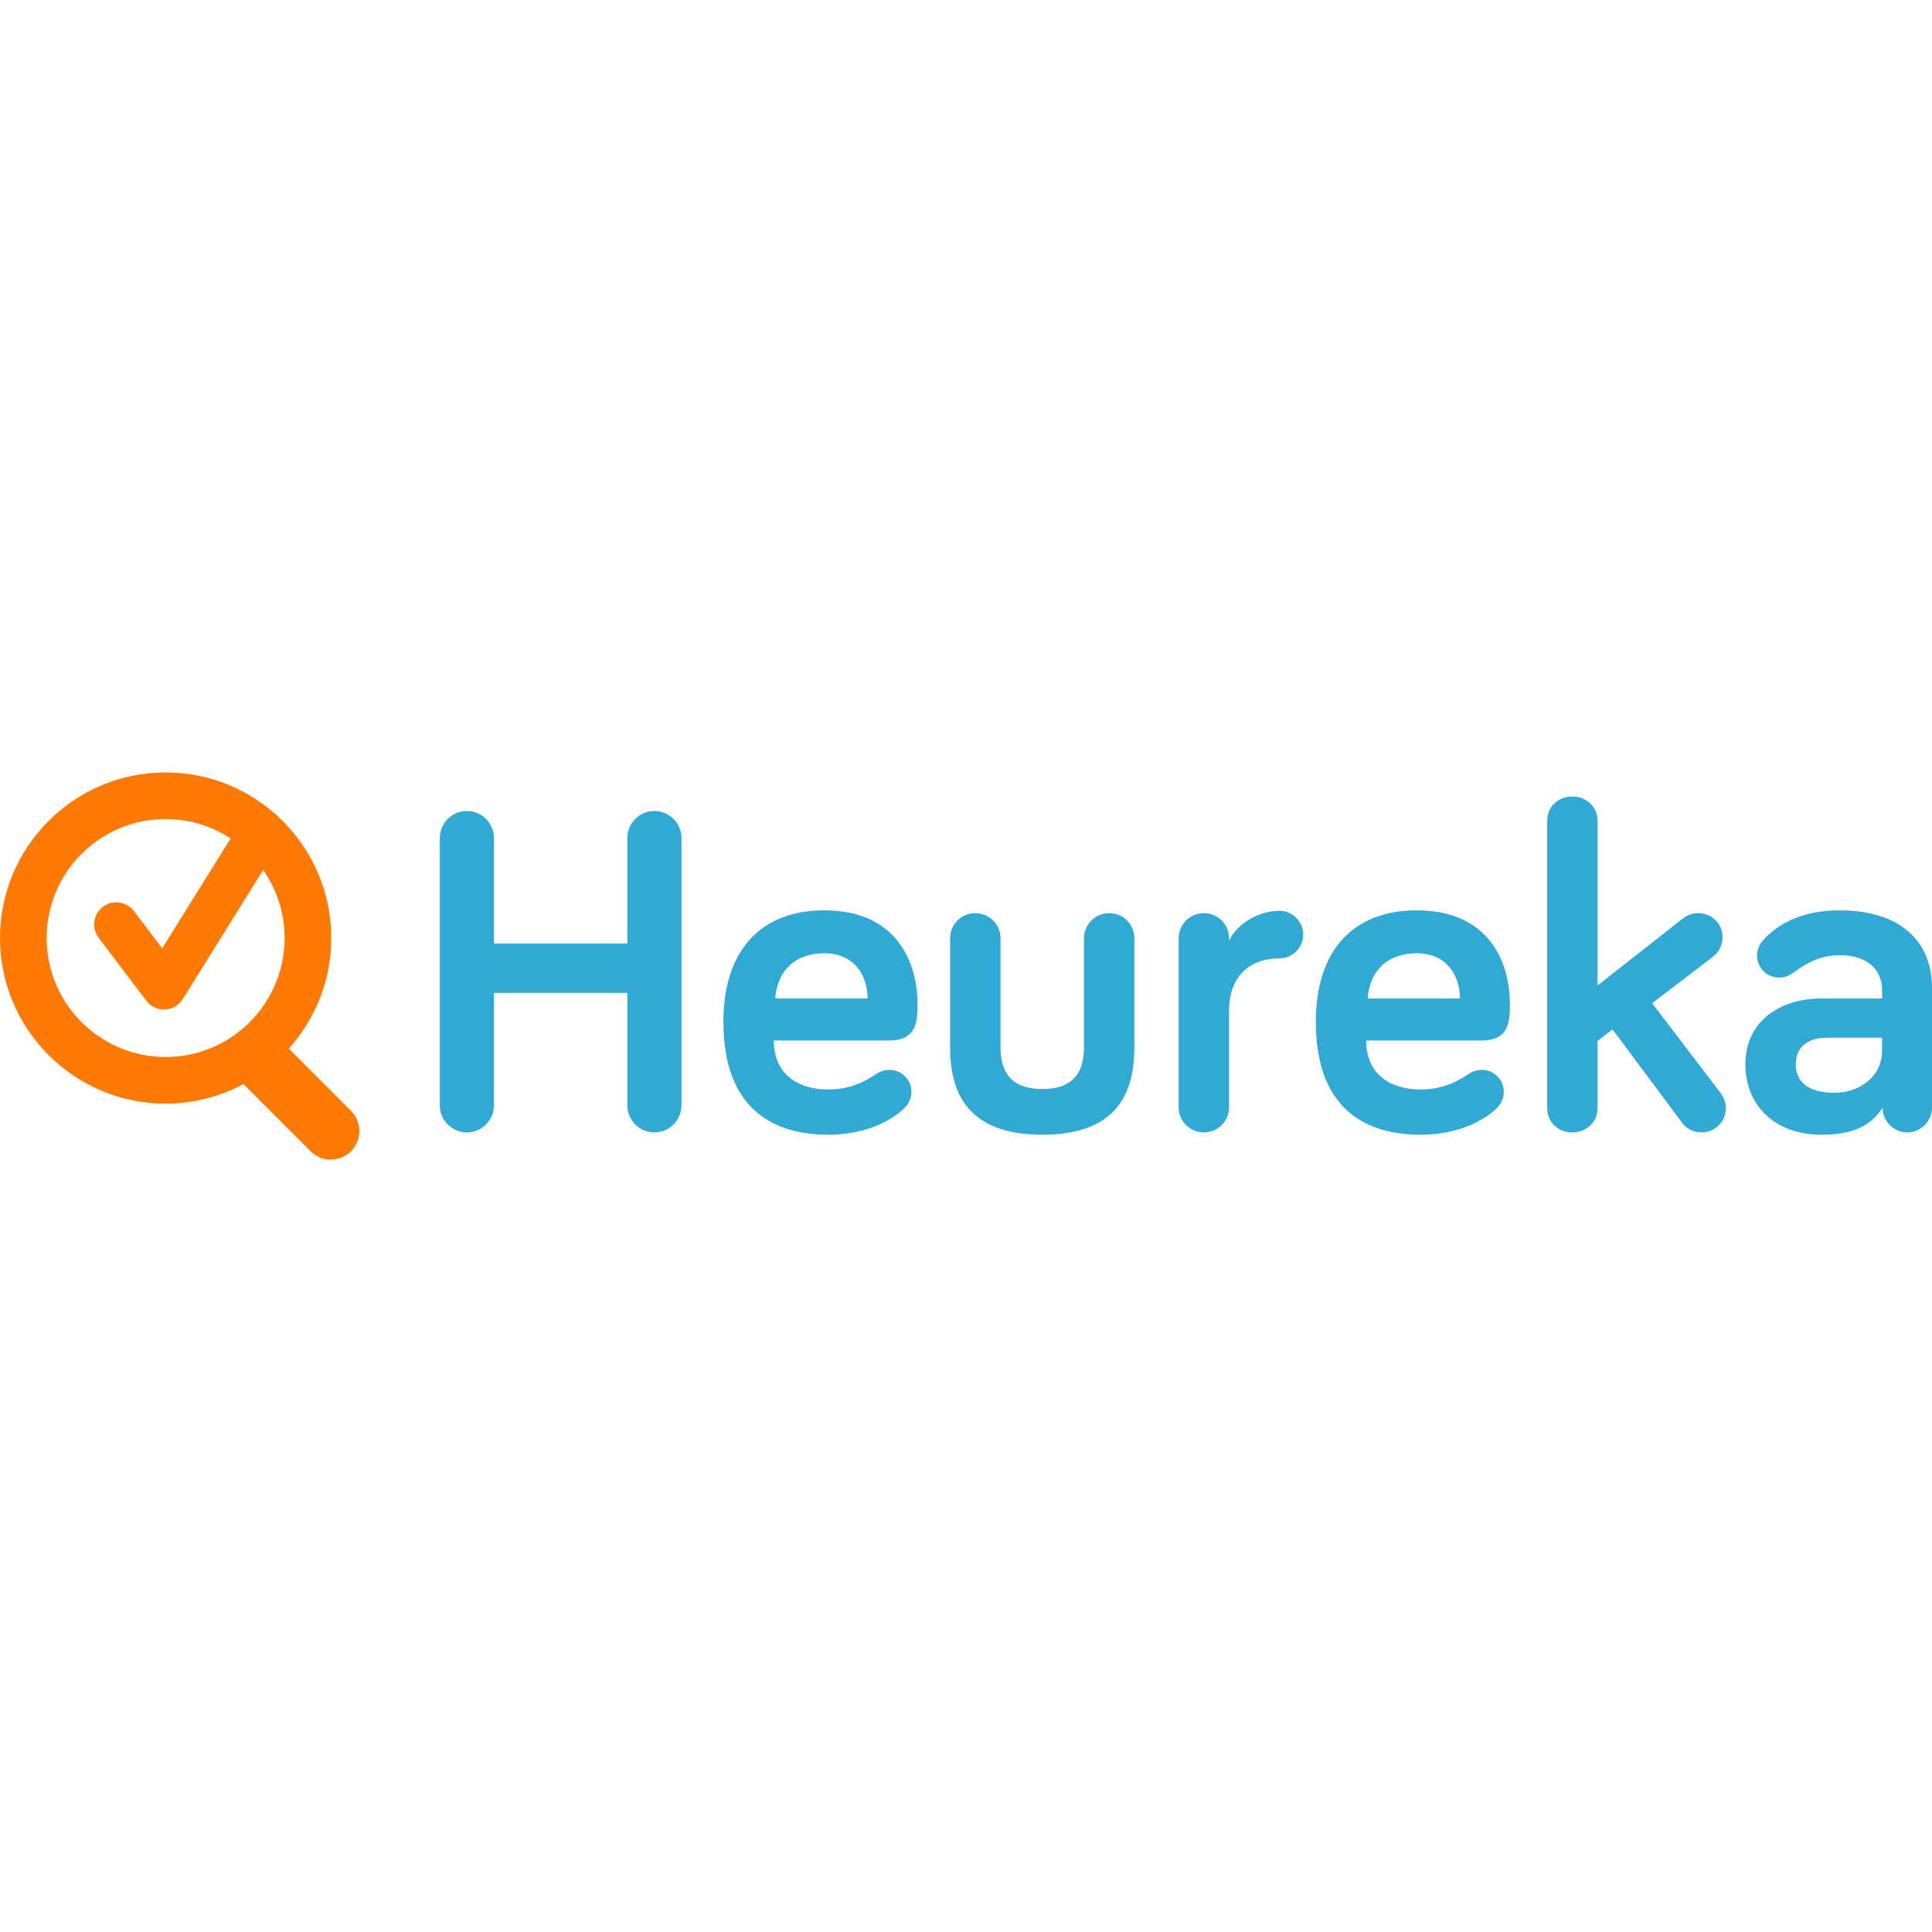
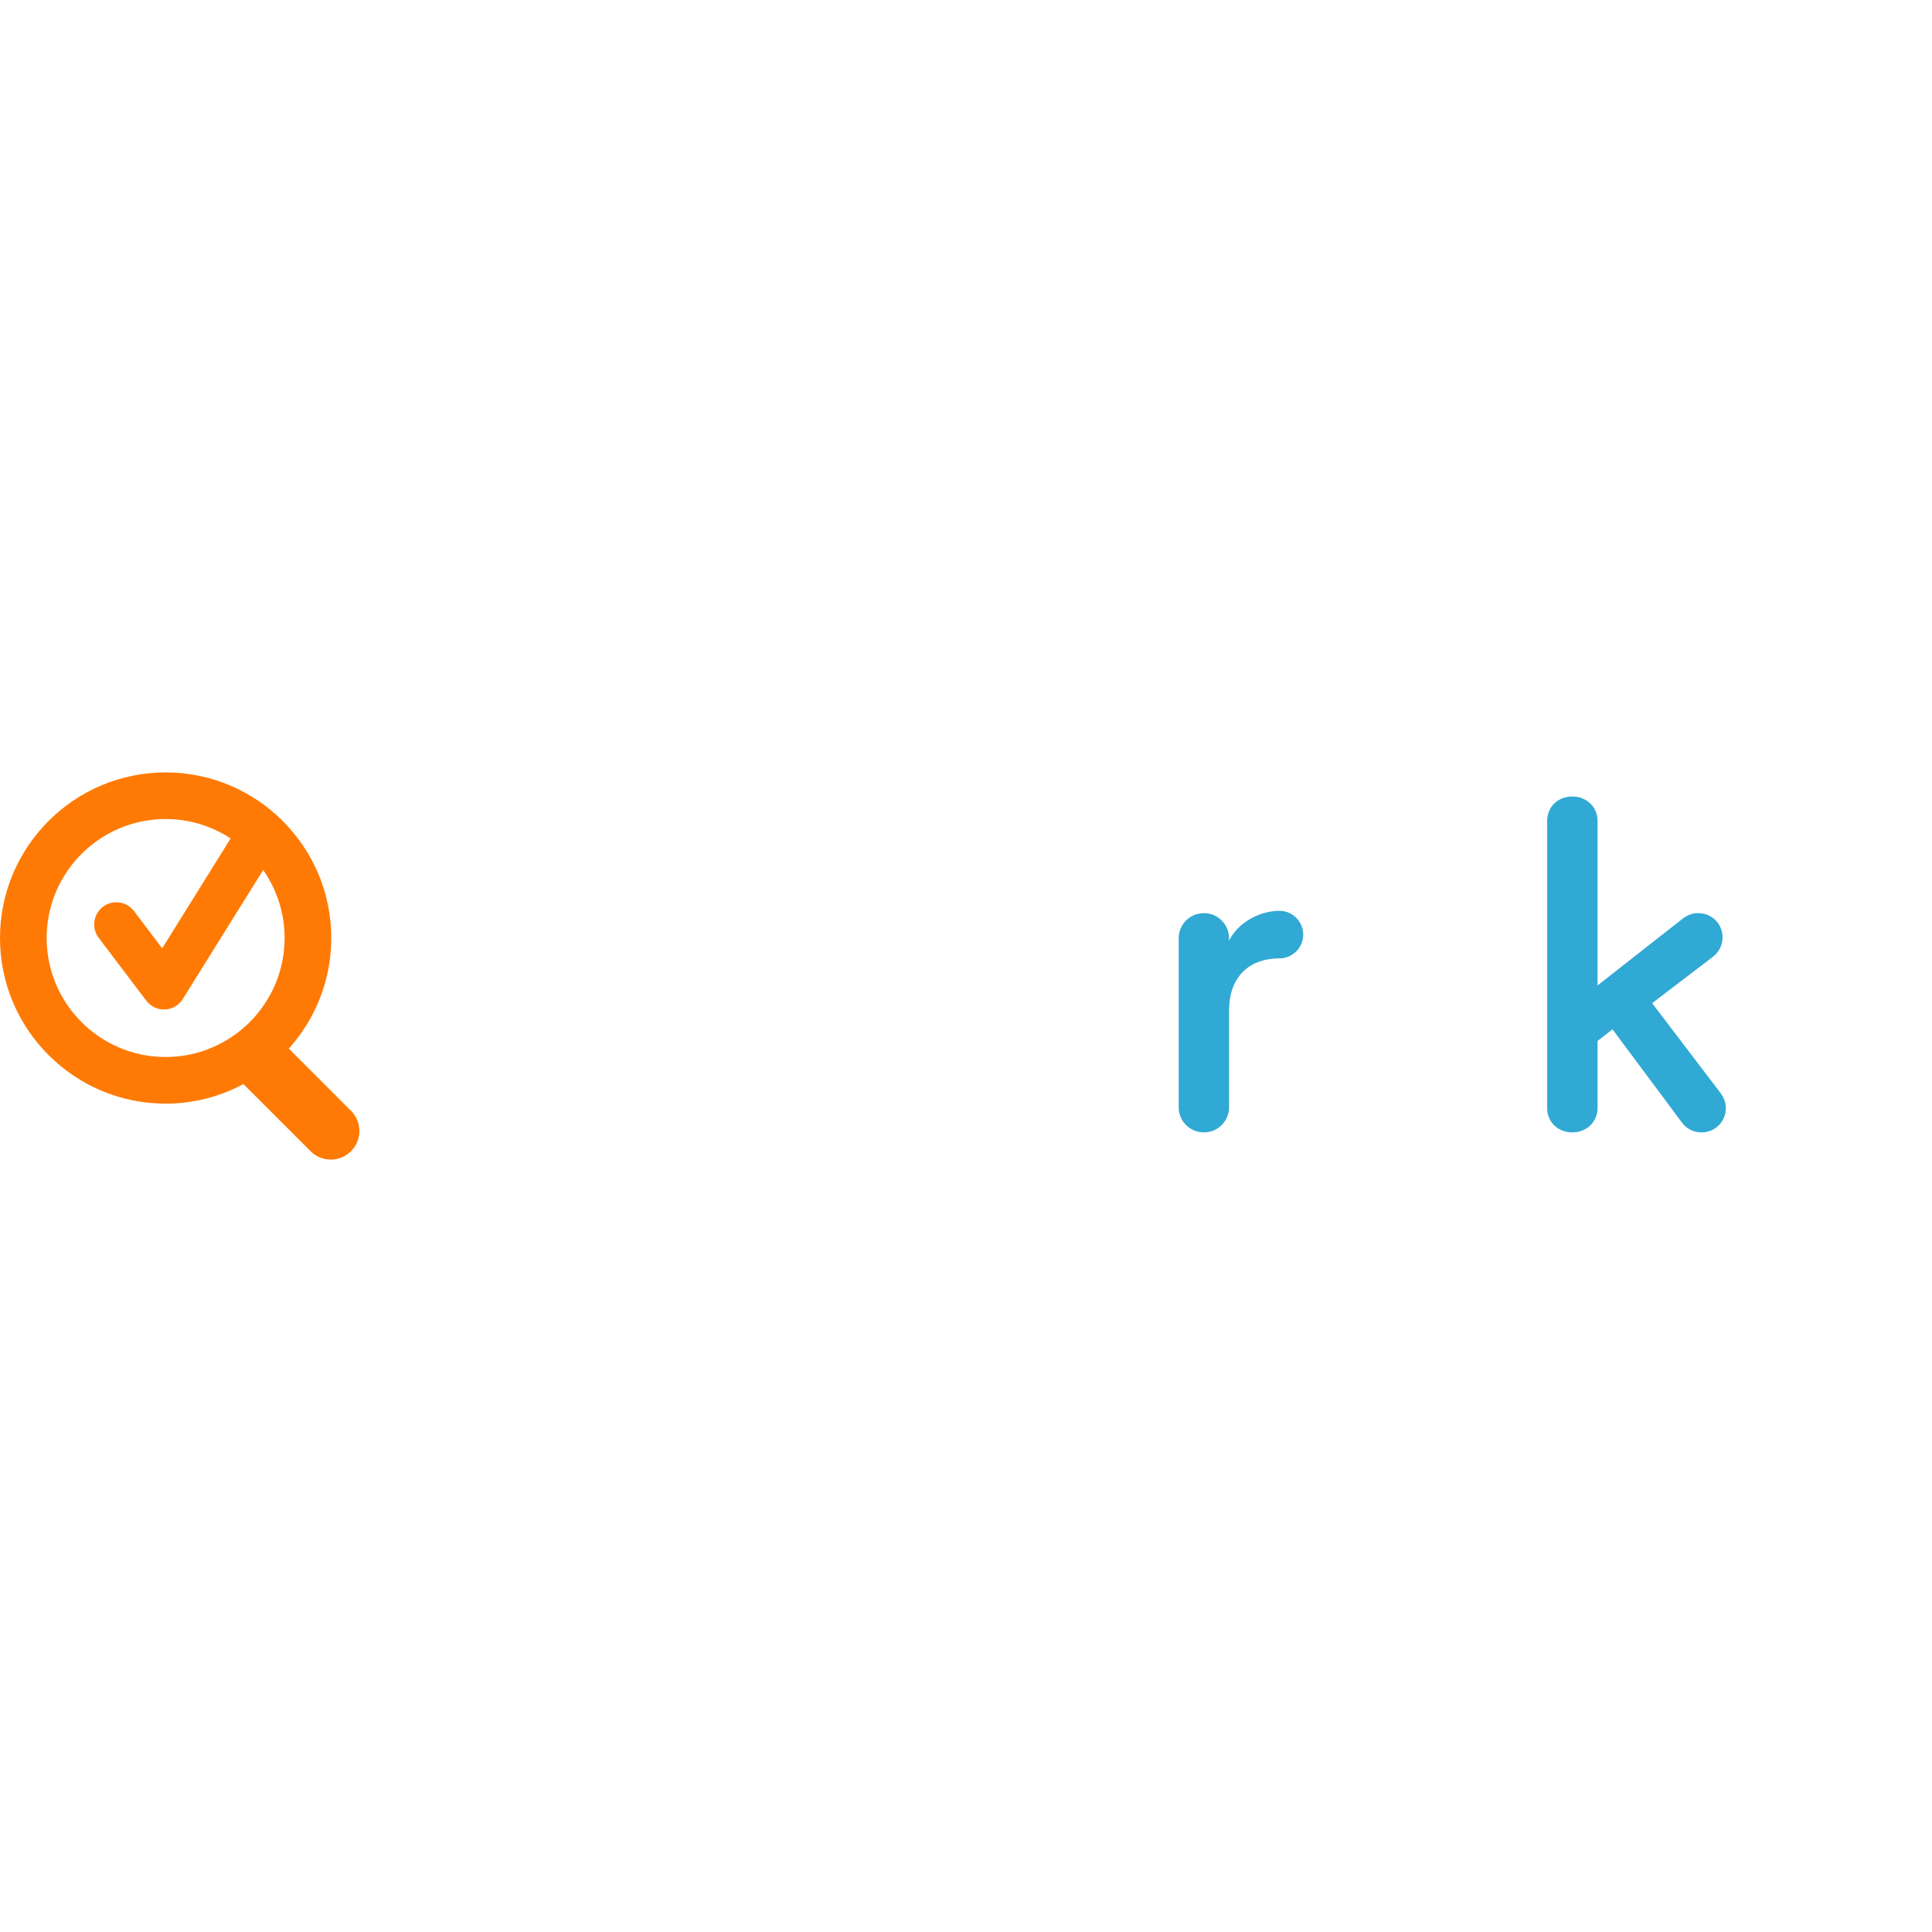
<svg xmlns="http://www.w3.org/2000/svg" width="100%" height="100%" viewBox="0 0 200 200" version="1.1" xml:space="preserve" style="fill-rule:evenodd;clip-rule:evenodd;stroke-linejoin:round;stroke-miterlimit:2;">
  <g>
    <g>
-       <path d="M70.545,114.424c0,1.545 -1.255,2.801 -2.801,2.801c-1.545,0 -2.801,-1.256 -2.801,-2.801l0,-11.638l-13.81,0l0,11.638c0,1.545 -1.255,2.801 -2.801,2.801c-1.545,0 -2.801,-1.256 -2.801,-2.801l0,-27.67c0,-1.545 1.256,-2.8 2.801,-2.8c1.546,0 2.801,1.255 2.801,2.8l0,10.914l13.81,0l0,-10.914c0,-1.545 1.256,-2.8 2.801,-2.8c1.546,0 2.801,1.255 2.801,2.8l0,27.67Z" style="fill:#30a9d4;fill-rule:nonzero;" />
-       <path d="M85.32,94.239c8.16,0 9.657,6.277 9.657,9.61c0,1.786 0,3.862 -2.945,3.862l-11.928,0c0,3.476 2.464,5.071 5.651,5.071c2.124,0 3.621,-0.724 4.78,-1.497c0.532,-0.338 0.917,-0.531 1.545,-0.531c1.255,0 2.269,1.014 2.269,2.27c0,0.771 -0.387,1.399 -0.821,1.785c-0.82,0.774 -3.381,2.657 -7.773,2.657c-6.713,0 -10.866,-3.622 -10.866,-11.687c0,-7.387 3.863,-11.54 10.431,-11.54m-5.072,9.127l9.562,0c0,-2.368 -1.352,-4.684 -4.49,-4.684c-2.801,0 -4.829,1.593 -5.072,4.684" style="fill:#30a9d4;fill-rule:nonzero;" />
-       <path d="M103.572,97.136l0,11.252c0,2.221 0.771,4.346 4.347,4.346c3.525,0 4.297,-2.125 4.297,-4.346l0,-11.252c0,-1.448 1.158,-2.607 2.608,-2.607c1.448,0 2.606,1.159 2.606,2.607l0,11.252c0,4.732 -1.786,9.078 -9.511,9.078c-7.775,0 -9.563,-4.346 -9.563,-9.078l0,-11.252c0,-1.448 1.158,-2.607 2.608,-2.607c1.448,0 2.608,1.159 2.608,2.607" style="fill:#30a9d4;fill-rule:nonzero;" />
      <path d="M127.232,97.378c0.918,-1.884 3.187,-3.091 5.217,-3.091c1.351,0 2.461,1.111 2.461,2.464c0,1.351 -1.11,2.462 -2.461,2.462c-3.333,0 -5.217,2.124 -5.217,5.36l0,10.044c0,1.448 -1.158,2.608 -2.608,2.608c-1.447,0 -2.607,-1.16 -2.607,-2.608l0,-17.481c0,-1.448 1.16,-2.607 2.607,-2.607c1.45,0 2.608,1.159 2.608,2.607l0,0.242Z" style="fill:#30a9d4;fill-rule:nonzero;" />
-       <path d="M146.643,94.239c8.161,0 9.658,6.277 9.658,9.61c0,1.786 0,3.862 -2.946,3.862l-11.927,0c0,3.476 2.462,5.071 5.649,5.071c2.126,0 3.623,-0.724 4.781,-1.497c0.533,-0.338 0.919,-0.531 1.545,-0.531c1.256,0 2.269,1.014 2.269,2.27c0,0.771 -0.385,1.399 -0.82,1.785c-0.819,0.774 -3.38,2.657 -7.775,2.657c-6.711,0 -10.863,-3.622 -10.863,-11.687c0,-7.387 3.863,-11.54 10.429,-11.54m-5.07,9.127l9.561,0c0,-2.368 -1.354,-4.684 -4.491,-4.684c-2.799,0 -4.829,1.593 -5.07,4.684" style="fill:#30a9d4;fill-rule:nonzero;" />
      <path d="M174.117,116.211l-7.193,-9.659l-1.546,1.208l0,6.952c0,1.449 -1.158,2.513 -2.608,2.513c-1.496,0 -2.606,-1.064 -2.606,-2.513l0,-29.744c0,-1.449 1.11,-2.512 2.606,-2.512c1.45,0 2.608,1.063 2.608,2.512l0,17.045l8.739,-6.857c0.628,-0.483 1.112,-0.627 1.691,-0.627c1.402,0 2.512,1.11 2.512,2.511c0,0.724 -0.339,1.497 -0.967,1.98l-6.325,4.829l7.098,9.319c0.387,0.532 0.531,1.062 0.531,1.544c0,1.402 -1.109,2.513 -2.511,2.513c-0.917,0 -1.592,-0.435 -2.029,-1.014" style="fill:#30a9d4;fill-rule:nonzero;" />
-       <path d="M185.61,100.71c-0.483,0.338 -0.869,0.483 -1.449,0.483c-1.257,0 -2.27,-1.014 -2.27,-2.27c0,-0.531 0.194,-1.111 0.628,-1.595c1.352,-1.496 3.766,-3.088 7.92,-3.088c5.987,0 9.561,2.945 9.561,8.063l0,12.363c0,1.399 -1.16,2.559 -2.559,2.559c-1.4,0 -2.56,-1.16 -2.56,-2.559c-1.303,2.076 -3.429,2.8 -6.325,2.8c-4.734,0 -7.871,-2.946 -7.871,-7.292c0,-4.491 3.62,-6.808 7.821,-6.808l6.327,0l0,-0.87c0,-2.174 -1.595,-3.621 -4.394,-3.621c-2.125,0 -3.622,0.965 -4.829,1.835m9.223,8.064l0,-1.353l-5.651,0c-2.124,0 -3.282,1.015 -3.282,2.753c0,1.835 1.303,2.946 4.007,2.946c2.559,0 4.926,-1.642 4.926,-4.346" style="fill:#30a9d4;fill-rule:nonzero;" />
    </g>
    <path d="M36.335,114.988l-6.438,-6.438l0.007,-0.007c2.726,-3.036 4.389,-7.047 4.389,-11.439c0,-9.454 -7.693,-17.145 -17.147,-17.145c-9.454,0 -17.146,7.691 -17.146,17.145c0,9.454 7.692,17.145 17.146,17.145c2.911,0 5.649,-0.739 8.051,-2.025l6.951,6.951c1.156,1.154 3.032,1.156 4.187,0c1.156,-1.155 1.156,-3.032 0,-4.187Zm-31.506,-17.884c0,-6.792 5.525,-12.318 12.317,-12.318c2.482,0 4.793,0.741 6.729,2.009l-7.084,11.373l-2.92,-3.855c-0.438,-0.577 -1.104,-0.909 -1.828,-0.909c-0.503,0 -0.981,0.161 -1.383,0.465c-1.009,0.764 -1.209,2.205 -0.445,3.213l4.932,6.512c0.431,0.57 1.114,0.91 1.828,0.91c0.035,0 0.07,-0.002 0.105,-0.003c0.755,-0.035 1.444,-0.437 1.841,-1.079l8.323,-13.36c1.396,1.998 2.219,4.425 2.219,7.042c0,6.792 -5.525,12.317 -12.317,12.317c-6.792,0 -12.317,-5.525 -12.317,-12.317Z" style="fill:#ff7a04;fill-rule:nonzero;" />
  </g>
</svg>